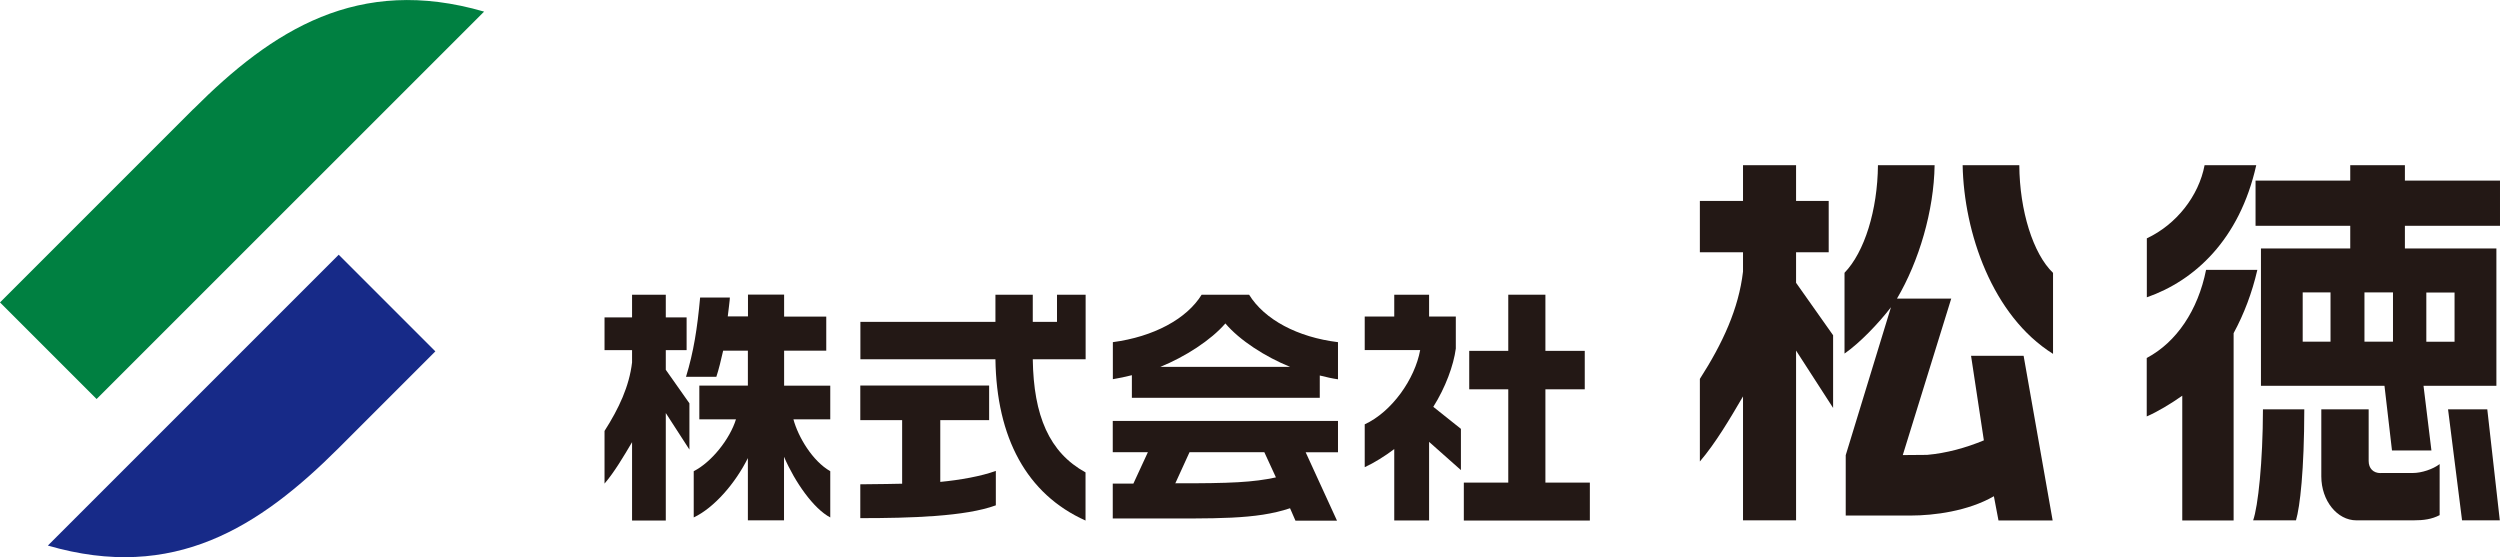
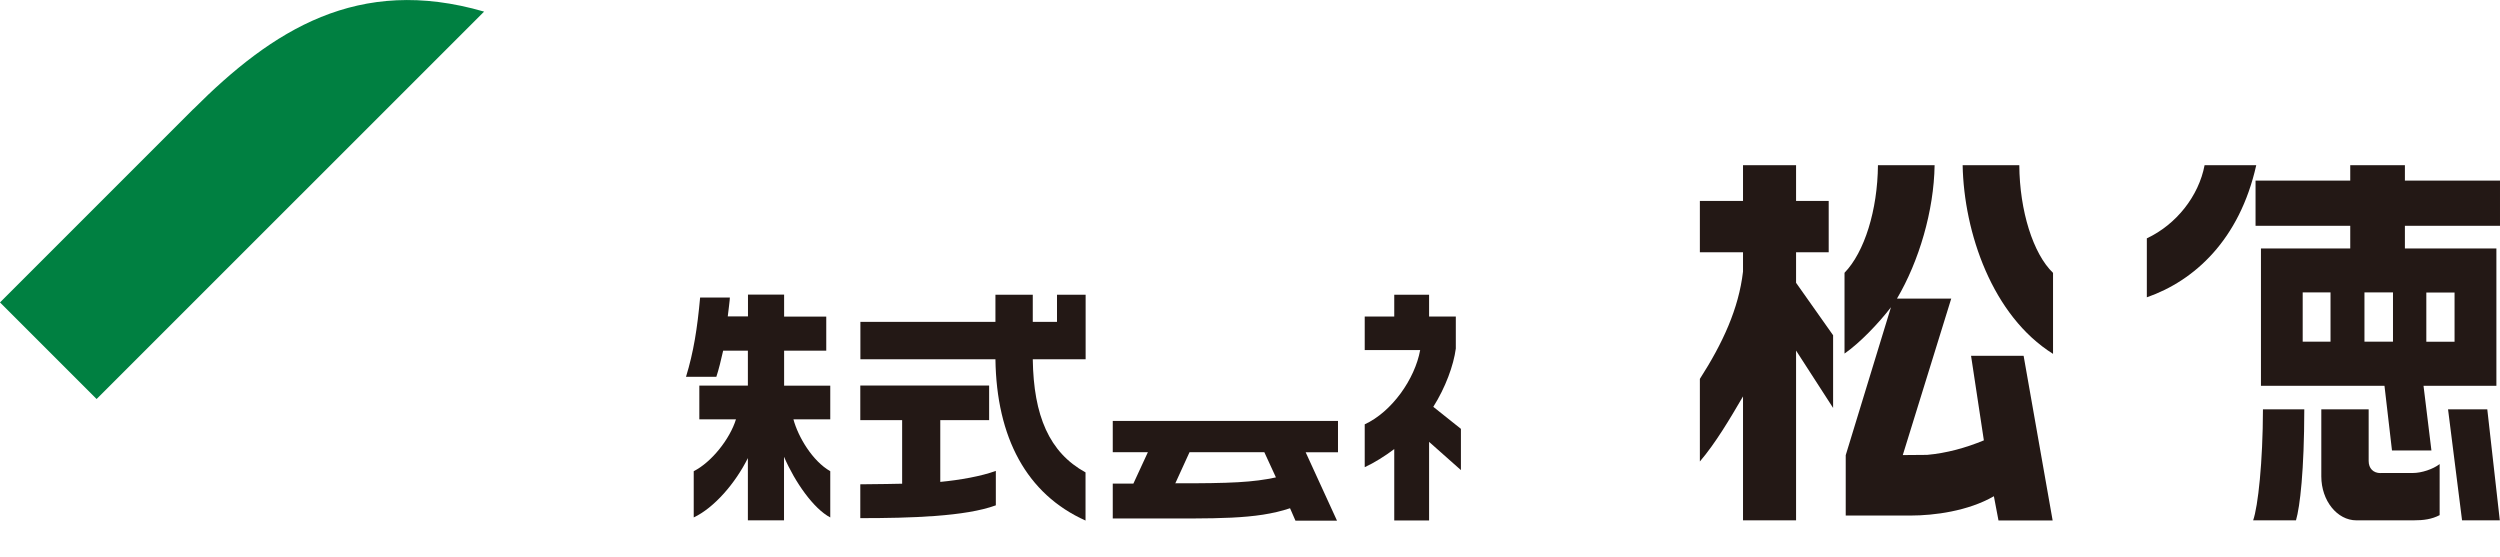
<svg xmlns="http://www.w3.org/2000/svg" id="_レイヤー_2" width="249.74" height="55.66" viewBox="0 0 249.74 55.66">
  <defs>
    <style>.cls-1{fill:#008041;}.cls-2{fill:#172a88;}.cls-3{fill:#231815;}</style>
  </defs>
  <g id="_レイヤー_3">
-     <path class="cls-3" d="M66.51,36.93v-1.95h2.08v-3.27h-2.08v-2.27h-3.37v2.27h-2.75v3.27h2.75v1.23c-.28,2.37-1.3,4.57-2.75,6.84v5.26c.99-1.16,1.9-2.7,2.75-4.14v7.83h3.37v-10.74l2.36,3.65v-4.62l-2.36-3.35" />
    <path class="cls-3" d="M82.95,38.53h-4.62v-3.5h4.21v-3.4h-4.21v-2.2h-3.61v2.18h-2.02c.04-.37.23-1.79.21-1.89h-2.97c-.28,3.08-.65,5.44-1.41,7.92h3.03c.22-.65.49-1.75.68-2.61h2.47v3.49h-4.85v3.37h3.66c-.61,1.97-2.44,4.28-4.22,5.18v4.62c2.05-.97,4.16-3.42,5.41-5.93v6.22h3.61v-6.35c1.1,2.55,2.96,5.19,4.62,6.06v-4.62c-1.78-1.01-3.21-3.43-3.68-5.18h3.68v-3.37" />
    <path class="cls-3" d="M93.93,48.13v-6.16h4.88v-3.46h-12.87v3.46h4.18v6.35s-2.75.06-4.18.06v3.38c5.01,0,10.5-.16,13.54-1.28v-3.44c-1.44.53-3.57.91-5.55,1.1" />
    <path class="cls-3" d="M108.45,29.44h-2.86v2.71h-2.42v-2.71h-3.73v2.71h-13.49v3.74h13.49c.11,7.82,3.11,13.47,9,16.11v-4.81c-3.63-1.99-5.19-5.67-5.27-11.3h5.28v-6.45" />
-     <path class="cls-3" d="M124.78,29.44h-4.74c-1.5,2.43-4.81,4.2-8.87,4.74v3.7c.58-.09,1.3-.25,1.9-.4v2.26h18.77v-2.23c.63.16,1.3.31,1.82.38v-3.71c-4.03-.49-7.34-2.25-8.88-4.74M115.91,36.65c2.48-1.01,5.05-2.66,6.5-4.34,1.43,1.69,4,3.34,6.47,4.34h-12.97Z" />
    <path class="cls-3" d="M133.65,42.05h-22.49v3.12h3.51l-1.45,3.14h-2.06v3.48h3.37c6.93,0,10.92.13,14.34-1.02l.54,1.24h4.15l-3.13-6.83h3.23v-3.12M117.41,48.28l1.42-3.11h7.47l1.16,2.52c-2.28.49-4.47.6-10.05.59Z" />
-     <polyline class="cls-3" points="154.38 48.21 154.38 38.89 158.31 38.89 158.31 35.05 154.38 35.05 154.38 29.44 150.67 29.44 150.67 35.05 146.77 35.05 146.77 38.89 150.67 38.89 150.67 48.21 146.23 48.21 146.23 52 158.82 52 158.82 48.21 154.38 48.21" />
    <path class="cls-3" d="M143.18,40.64c1.21-1.91,2.03-4.14,2.25-5.82v-3.2h-2.67v-2.18h-3.48v2.18h-2.95v3.35h5.54c-.53,2.9-2.82,6.16-5.54,7.42v4.28c.94-.43,2.04-1.12,2.95-1.81v7.13h3.48v-7.85l3.18,2.82v-4.12l-2.76-2.2" />
    <path class="cls-3" d="M237.81,47.26c-.73,0-1.19-.47-1.19-1.21v-5.16h-4.73v6.7c0,2.42,1.58,4.39,3.51,4.39h5.68c1.04,0,1.84-.11,2.63-.52v-5.1c-.66.51-1.8.89-2.67.89h-3.23" />
    <path class="cls-3" d="M225.08,51.98h4.28c.4-1.37.82-4.95.83-11.09h-4.13c-.01,5.25-.49,9.71-.98,11.09" />
-     <path class="cls-3" d="M220.38,26.95c-.81,4.05-2.96,7.24-5.93,8.81v5.84c1.07-.46,2.43-1.28,3.55-2.07v12.46h5.13v-18.71c1.03-1.9,1.84-4.01,2.37-6.32h-5.12" />
    <path class="cls-3" d="M225.39,16.5h-5.16c-.58,3.07-2.81,5.92-5.77,7.31v5.89c4.74-1.65,9.26-5.73,10.93-13.2" />
    <polyline class="cls-3" points="244.55 40.89 245.95 51.98 249.72 51.98 248.47 40.89 244.55 40.89" />
    <path class="cls-3" d="M240.24,18.04v-1.54h-5.46v1.54h-9.46v4.52h9.46v2.26h-8.92v13.72h12.34l.75,6.46h3.94l-.79-6.46h7.28v-13.72h-9.14v-2.26h9.5v-4.52h-9.5M232.81,34.13h-2.78v-4.92h2.78v4.92ZM242.38,29.22h2.82v4.92h-2.82v-4.92ZM239.05,34.13h-2.85v-4.92h2.85v4.92Z" />
    <path class="cls-3" d="M201.72,16.5h-5.66c.13,6.73,2.96,15.05,9.03,18.85v-8.09c-1.99-1.91-3.34-6.2-3.37-10.76" />
    <path class="cls-3" d="M196.9,35.54l1.28,8.45c-1.81.75-3.74,1.28-5.67,1.45l-2.43.02,4.84-15.63h-5.42c2.21-3.75,3.69-8.78,3.76-13.33h-5.66c-.04,4.49-1.34,8.68-3.34,10.75v8.07c1.54-1.07,3.41-3.03,4.64-4.63l-4.52,14.78v6.03h6.49c2.32,0,5.74-.44,8.31-1.93l.46,2.42h5.41l-2.9-16.45h-5.25" />
    <path class="cls-3" d="M179.42,25.2h3.26v-5.13h-3.26v-3.57h-5.3v3.57h-4.31v5.13h4.31v1.93c-.43,3.72-2.04,7.18-4.31,10.72v8.25c1.56-1.82,2.99-4.24,4.31-6.5v12.38h5.3v-16.96l3.7,5.73v-7.26l-3.7-5.24v-3.06" />
    <path class="cls-1" d="M19.3,10.91L0,30.21l9.65,9.65L48.36,1.16c-12.6-3.66-21.15,1.85-29.05,9.75" />
-     <path class="cls-2" d="M33.84,25.44L4.78,54.5c12.6,3.67,21.15-1.85,29.06-9.75l9.65-9.65-9.65-9.65" />
  </g>
</svg>